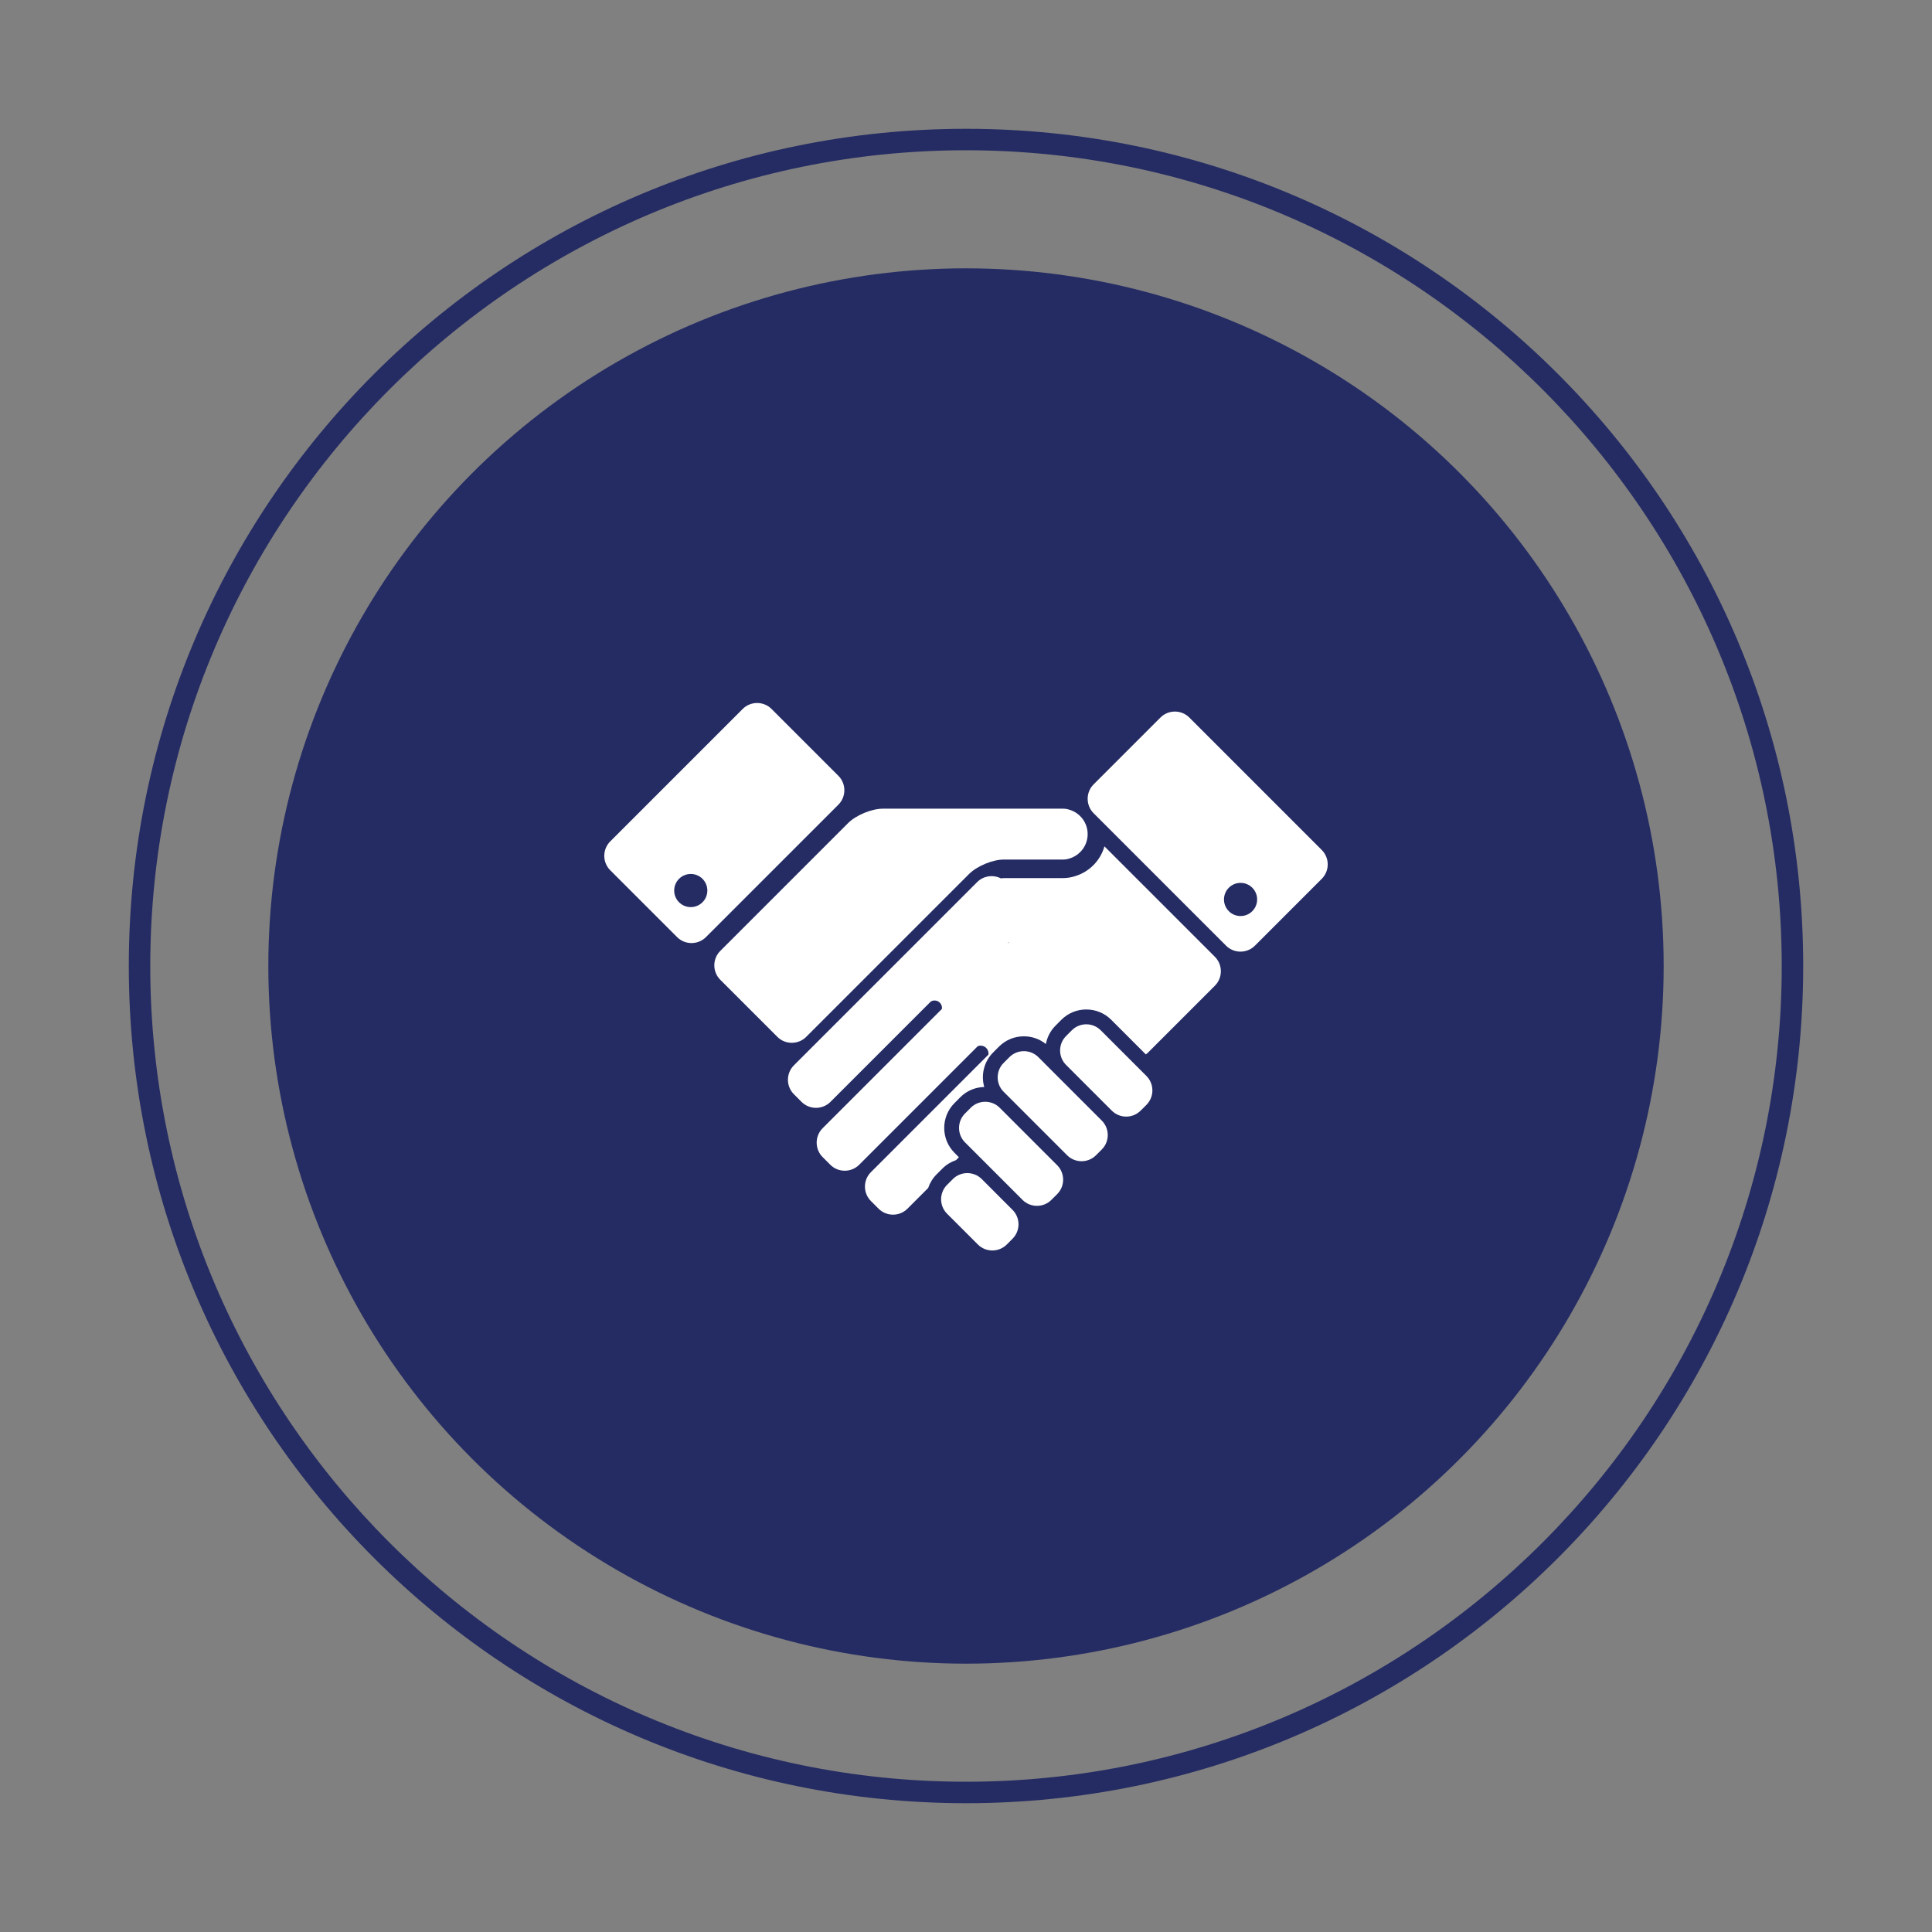
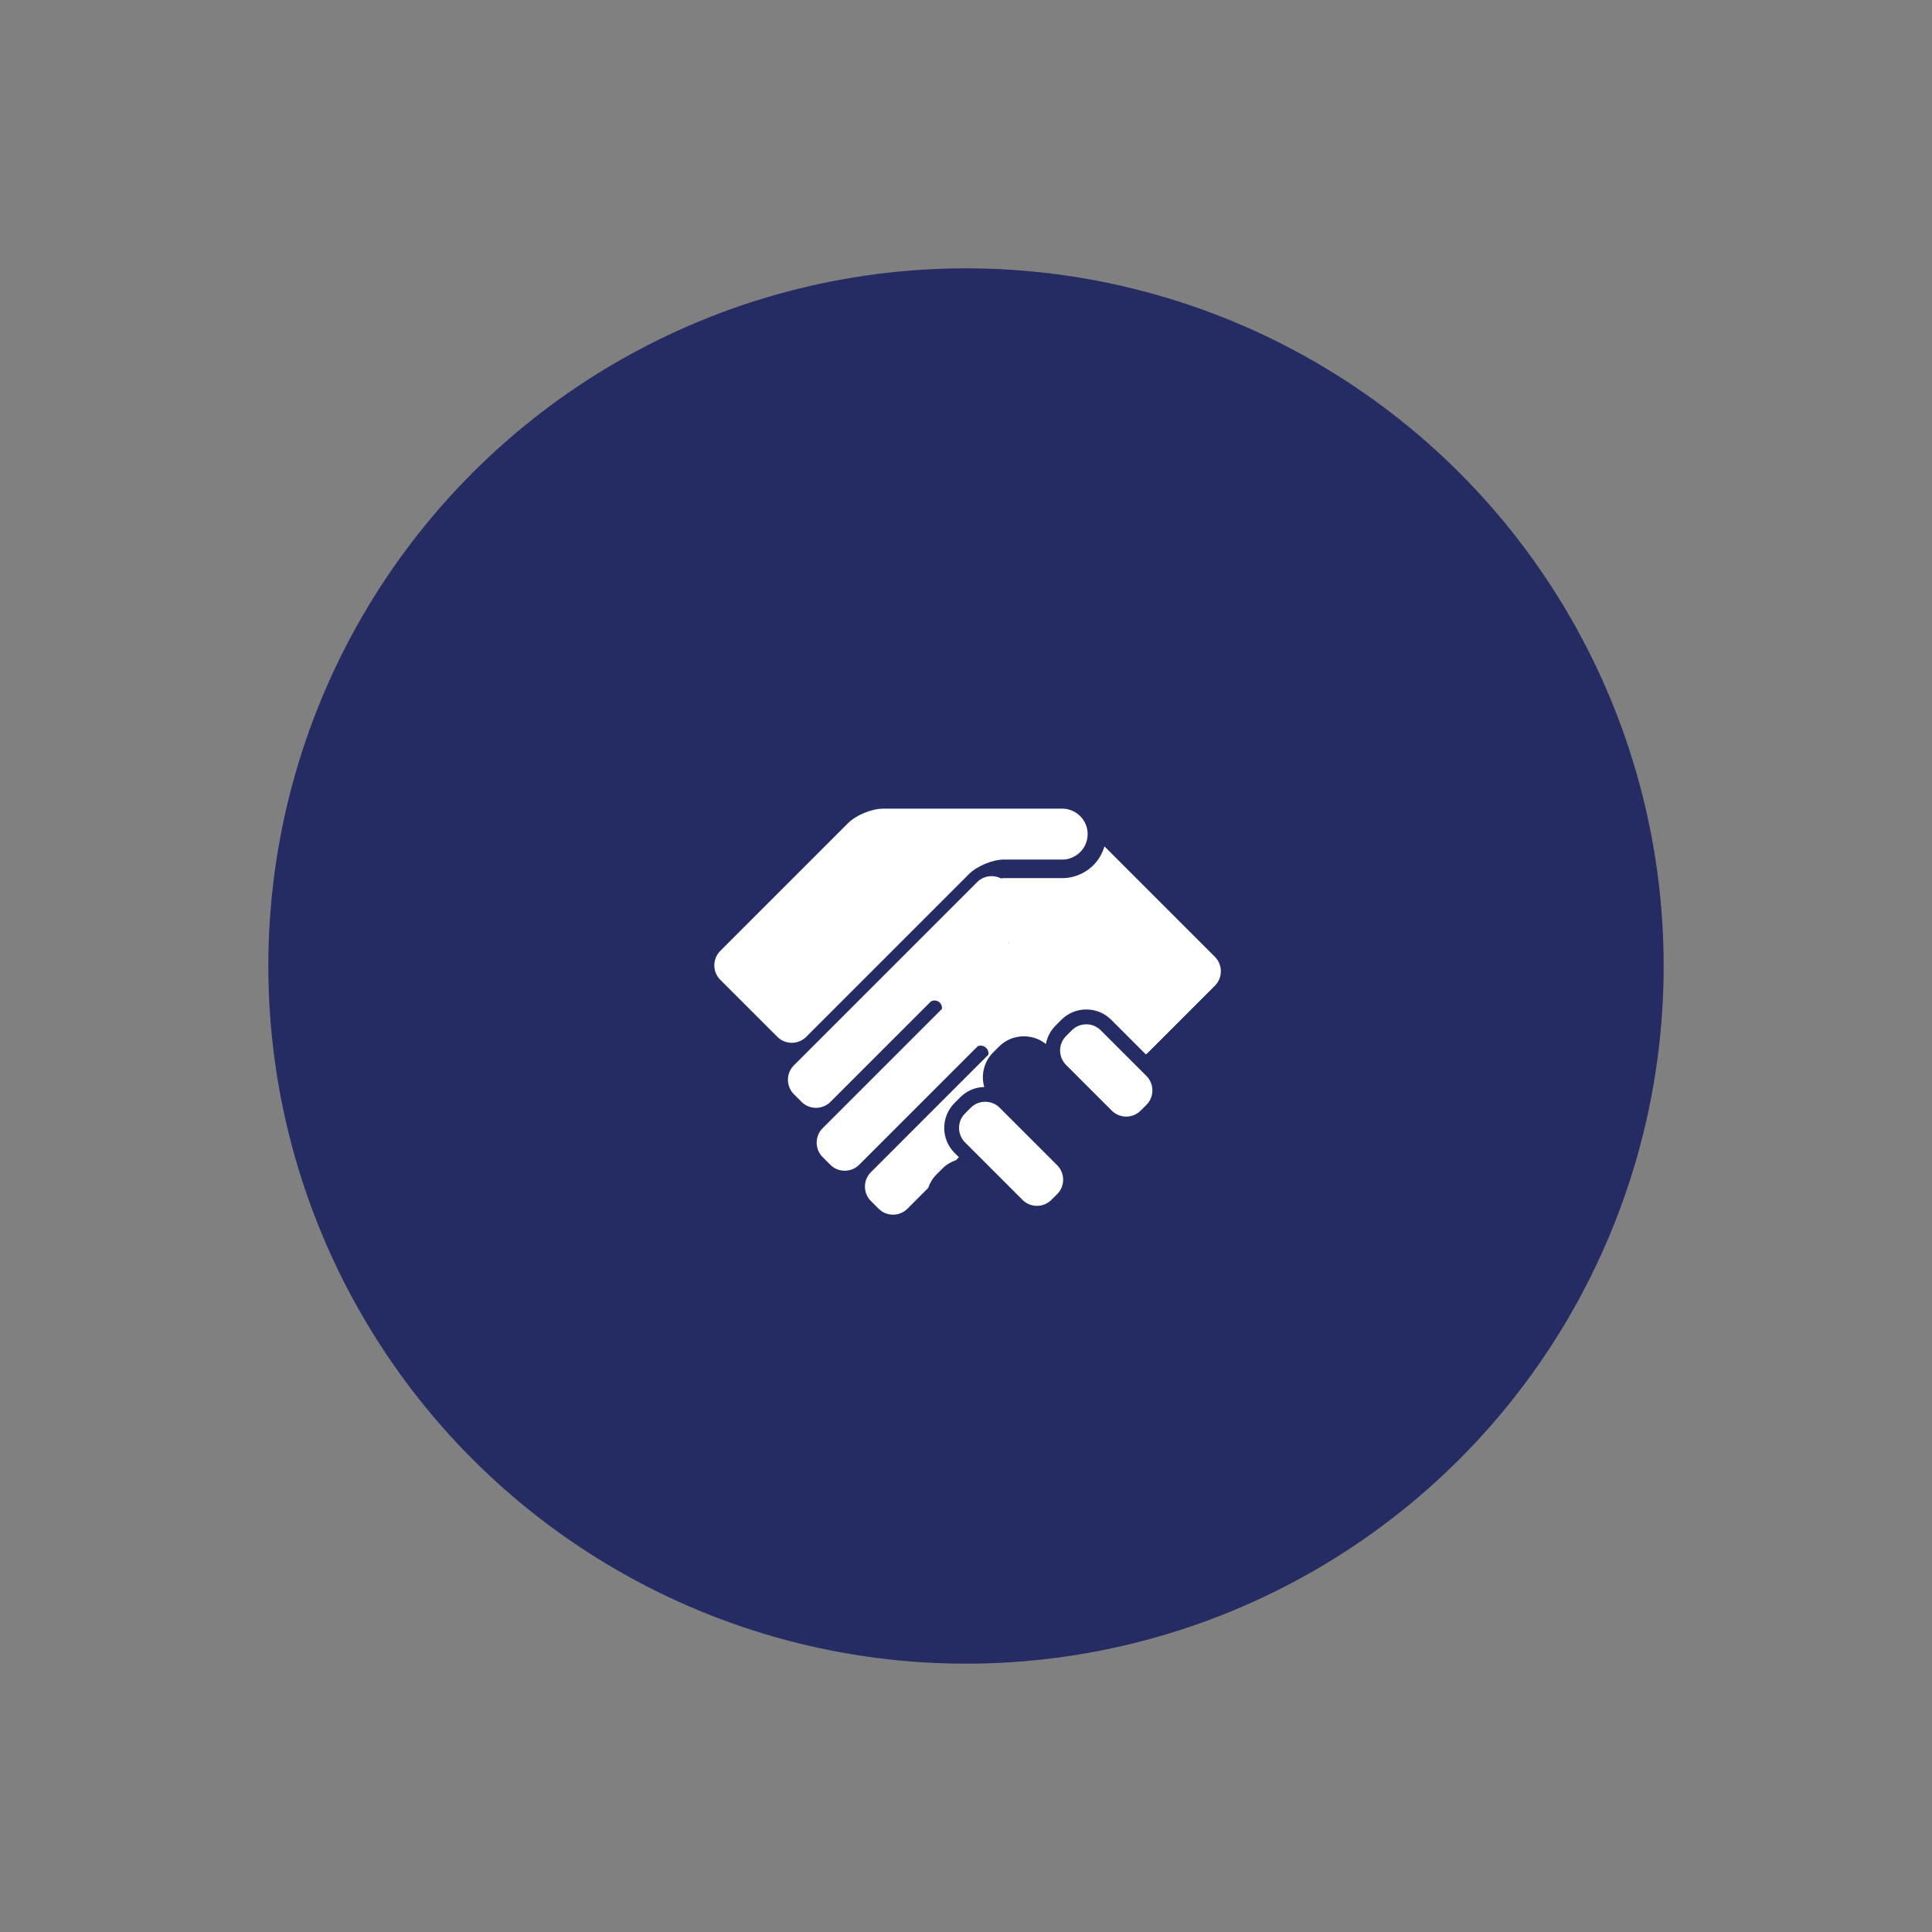
<svg xmlns="http://www.w3.org/2000/svg" version="1.1" x="0px" y="0px" width="180px" height="180px" viewBox="0 0 180 180" enable-background="new 0 0 180 180" xml:space="preserve">
  <rect x="0" y="0" width="180" height="180" fill="#808080" stroke="none" />
  <g id="Layer_1">
-     <path fill="#252C63" d="M90,12c-43.078,0-78,34.922-78,78s34.922,78,78,78s78-34.922,78-78S133.078,12,90,12z M90,166   c-41.907,0-76-34.094-76-76c0-41.907,34.093-76,76-76c41.906,0,76,34.093,76,76C166,131.906,131.906,166,90,166z" />
    <circle fill="#252C63" cx="90" cy="90" r="65" />
  </g>
  <g id="Layer_4">
    <g>
      <path fill="#FFFFFF" d="M75.111,96.603l15.177-15.177c0.738-0.738,2.198-1.344,3.242-1.344h5.513c0.212,0,0.415-0.035,0.605-0.101    c0.975-0.293,1.686-1.198,1.686-2.268c0-1.071-0.711-1.974-1.686-2.269c-0.19-0.064-0.394-0.101-0.605-0.101H82.259    c-1.046,0-2.504,0.604-3.243,1.342l-11.91,11.911c-0.739,0.737-0.739,1.947,0,2.687l5.319,5.318    C73.163,97.341,74.373,97.341,75.111,96.603z" />
-       <path fill="#FFFFFF" d="M96.735,98.487c-0.739-0.738-1.949-0.738-2.688,0l-0.542,0.542c-0.739,0.738-0.739,1.949,0,2.687    l5.917,5.918c0.739,0.739,1.95,0.739,2.688,0l0.542-0.541c0.739-0.738,0.739-1.949,0-2.687L96.735,98.487z" />
      <path fill="#FFFFFF" d="M102.549,95.987c-0.739-0.74-1.947-0.74-2.688,0l-0.54,0.542c-0.739,0.737-0.739,1.945,0,2.686l4.26,4.261    c0.739,0.74,1.948,0.74,2.688,0l0.542-0.54c0.739-0.741,0.739-1.949,0-2.688L102.549,95.987z" />
      <path fill="#FFFFFF" d="M93.134,103.202c-0.739-0.738-1.948-0.738-2.688,0l-0.54,0.542c-0.739,0.738-0.739,1.948,0,2.688    l5.361,5.36c0.738,0.739,1.948,0.739,2.686,0l0.543-0.541c0.739-0.738,0.739-1.949,0-2.688L93.134,103.202z" />
      <path fill="#FFFFFF" d="M102.898,78.854c-0.374,1.305-1.373,2.355-2.724,2.772c-0.368,0.122-0.75,0.184-1.132,0.184H93.53    c-0.083,0-0.179,0.012-0.278,0.028c-0.715-0.366-1.617-0.251-2.213,0.345L73.963,99.258c-0.738,0.738-0.738,1.947,0.001,2.688    l0.718,0.717c0.738,0.737,1.947,0.737,2.687-0.002l9.345-9.344c0.104-0.064,0.226-0.104,0.358-0.104    c0.382,0,0.691,0.31,0.691,0.692c0,0.034-0.005,0.066-0.01,0.098L76.64,105.116c-0.737,0.737-0.737,1.947,0.002,2.687l0.717,0.717    c0.738,0.738,1.947,0.738,2.687,0l11.05-11.051c0.082-0.031,0.171-0.052,0.262-0.052c0.409,0,0.74,0.331,0.74,0.739    c0,0.034-0.005,0.071-0.011,0.105L81.14,109.209c-0.74,0.738-0.74,1.948,0,2.687l0.716,0.717c0.739,0.738,1.949,0.738,2.688,0    l1.931-1.932c0.158-0.471,0.423-0.906,0.785-1.268l0.541-0.541c0.362-0.363,0.797-0.626,1.269-0.786l0.269-0.269l-0.409-0.41    c-1.279-1.278-1.279-3.361,0-4.639l0.542-0.543c0.596-0.596,1.384-0.932,2.227-0.953c-0.315-1.109-0.037-2.351,0.833-3.221    l0.542-0.543c0.617-0.617,1.44-0.957,2.319-0.957c0.756,0,1.471,0.253,2.05,0.718c0.12-0.648,0.429-1.244,0.904-1.719l0.54-0.542    c0.619-0.617,1.442-0.958,2.319-0.958c0.88,0,1.704,0.341,2.322,0.958l3.228,3.229c0.073-0.053,0.142-0.109,0.207-0.175    l6.229-6.229c0.737-0.739,0.737-1.948,0-2.687L102.898,78.854z M93.861,87.909l0.13-0.13l0.021,0.02    C93.959,87.834,93.91,87.868,93.861,87.909z" />
-       <path fill="#FFFFFF" d="M91.465,109.848c-0.74-0.738-1.949-0.738-2.688,0l-0.542,0.542c-0.739,0.739-0.739,1.948,0,2.688    l2.874,2.872c0.739,0.739,1.947,0.739,2.688,0l0.54-0.542c0.739-0.737,0.739-1.947,0-2.686L91.465,109.848z" />
-       <path fill="#FFFFFF" d="M78.112,72.281l-6.23-6.23c-0.739-0.739-1.947-0.739-2.687,0L56.854,78.392    c-0.739,0.74-0.739,1.948,0,2.687l6.229,6.229c0.739,0.74,1.948,0.74,2.688,0l12.342-12.34    C78.851,74.228,78.851,73.02,78.112,72.281z M64.357,84.514c-0.853,0-1.544-0.69-1.544-1.544c0-0.853,0.691-1.544,1.544-1.544    c0.854,0,1.545,0.691,1.545,1.544C65.902,83.823,65.211,84.514,64.357,84.514z" />
-       <path fill="#FFFFFF" d="M123.144,79.19l-12.338-12.34c-0.739-0.74-1.949-0.74-2.688,0l-6.229,6.229    c-0.739,0.738-0.739,1.947,0,2.688l12.34,12.34c0.737,0.74,1.948,0.74,2.688,0l6.228-6.229    C123.886,81.14,123.886,79.931,123.144,79.19z M115.579,85.346c-0.853,0-1.543-0.692-1.543-1.546c0-0.853,0.69-1.544,1.543-1.544    c0.854,0,1.546,0.691,1.546,1.544C117.125,84.653,116.433,85.346,115.579,85.346z" />
    </g>
  </g>
</svg>